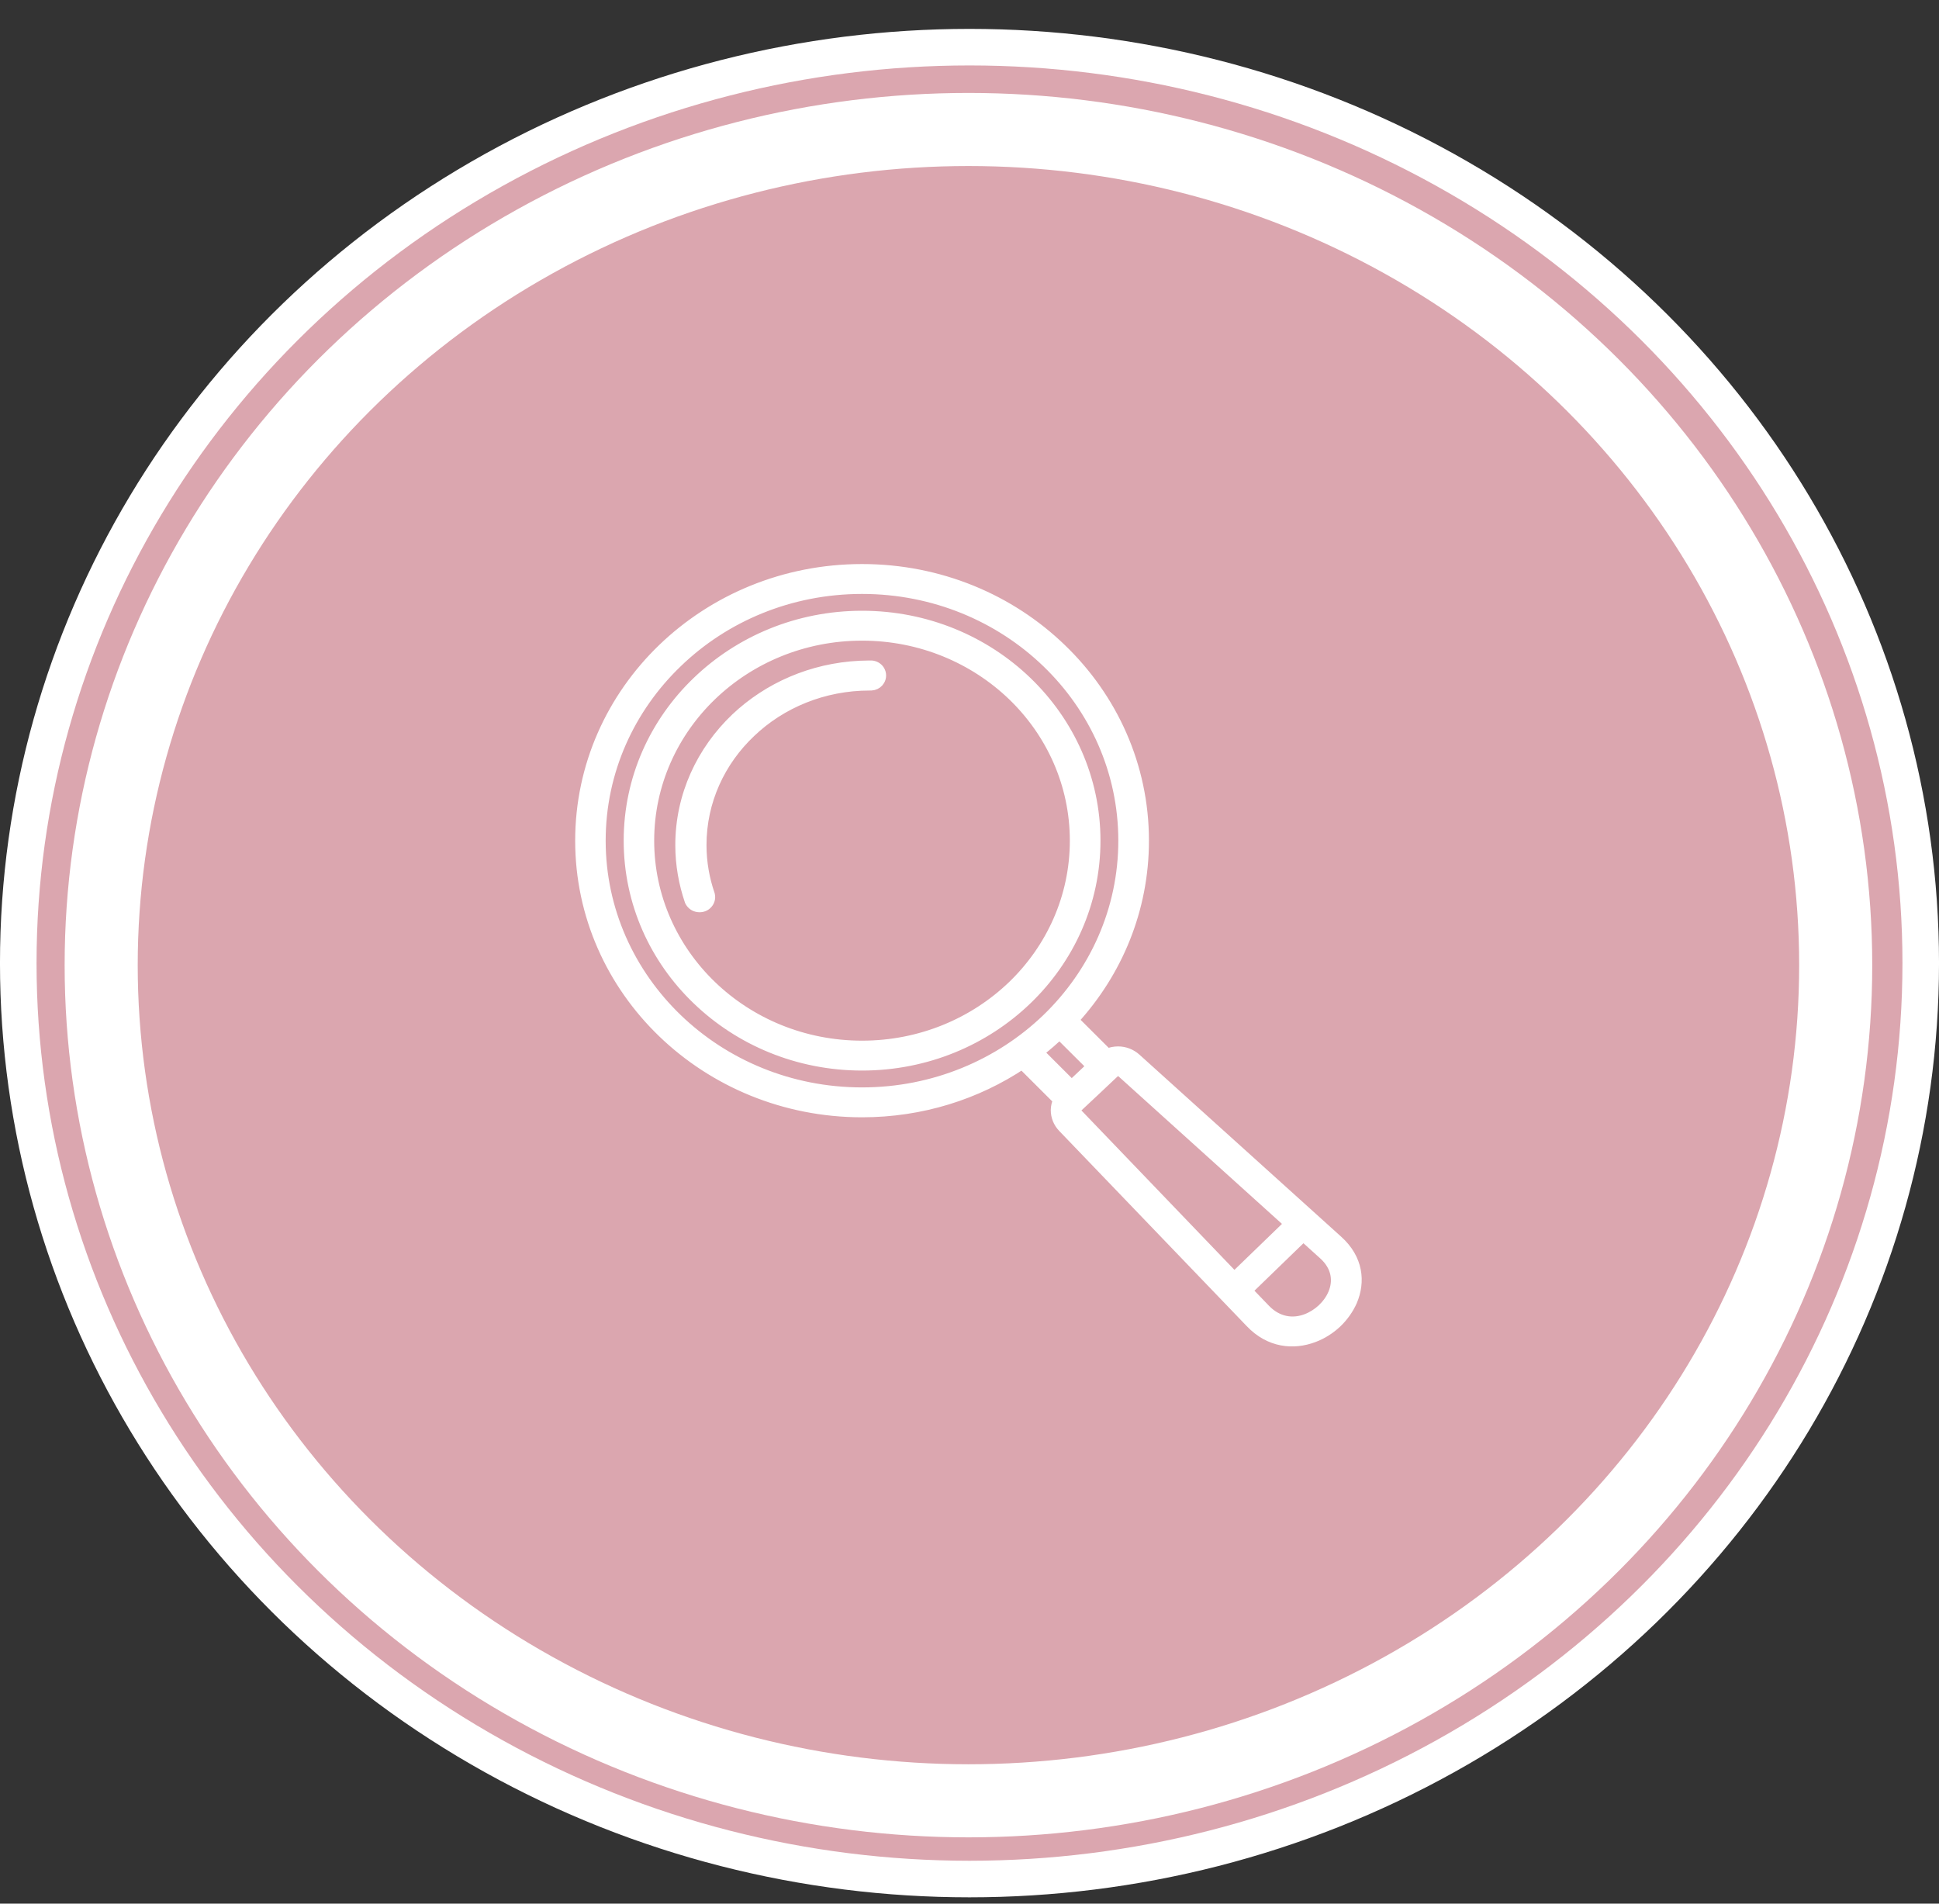
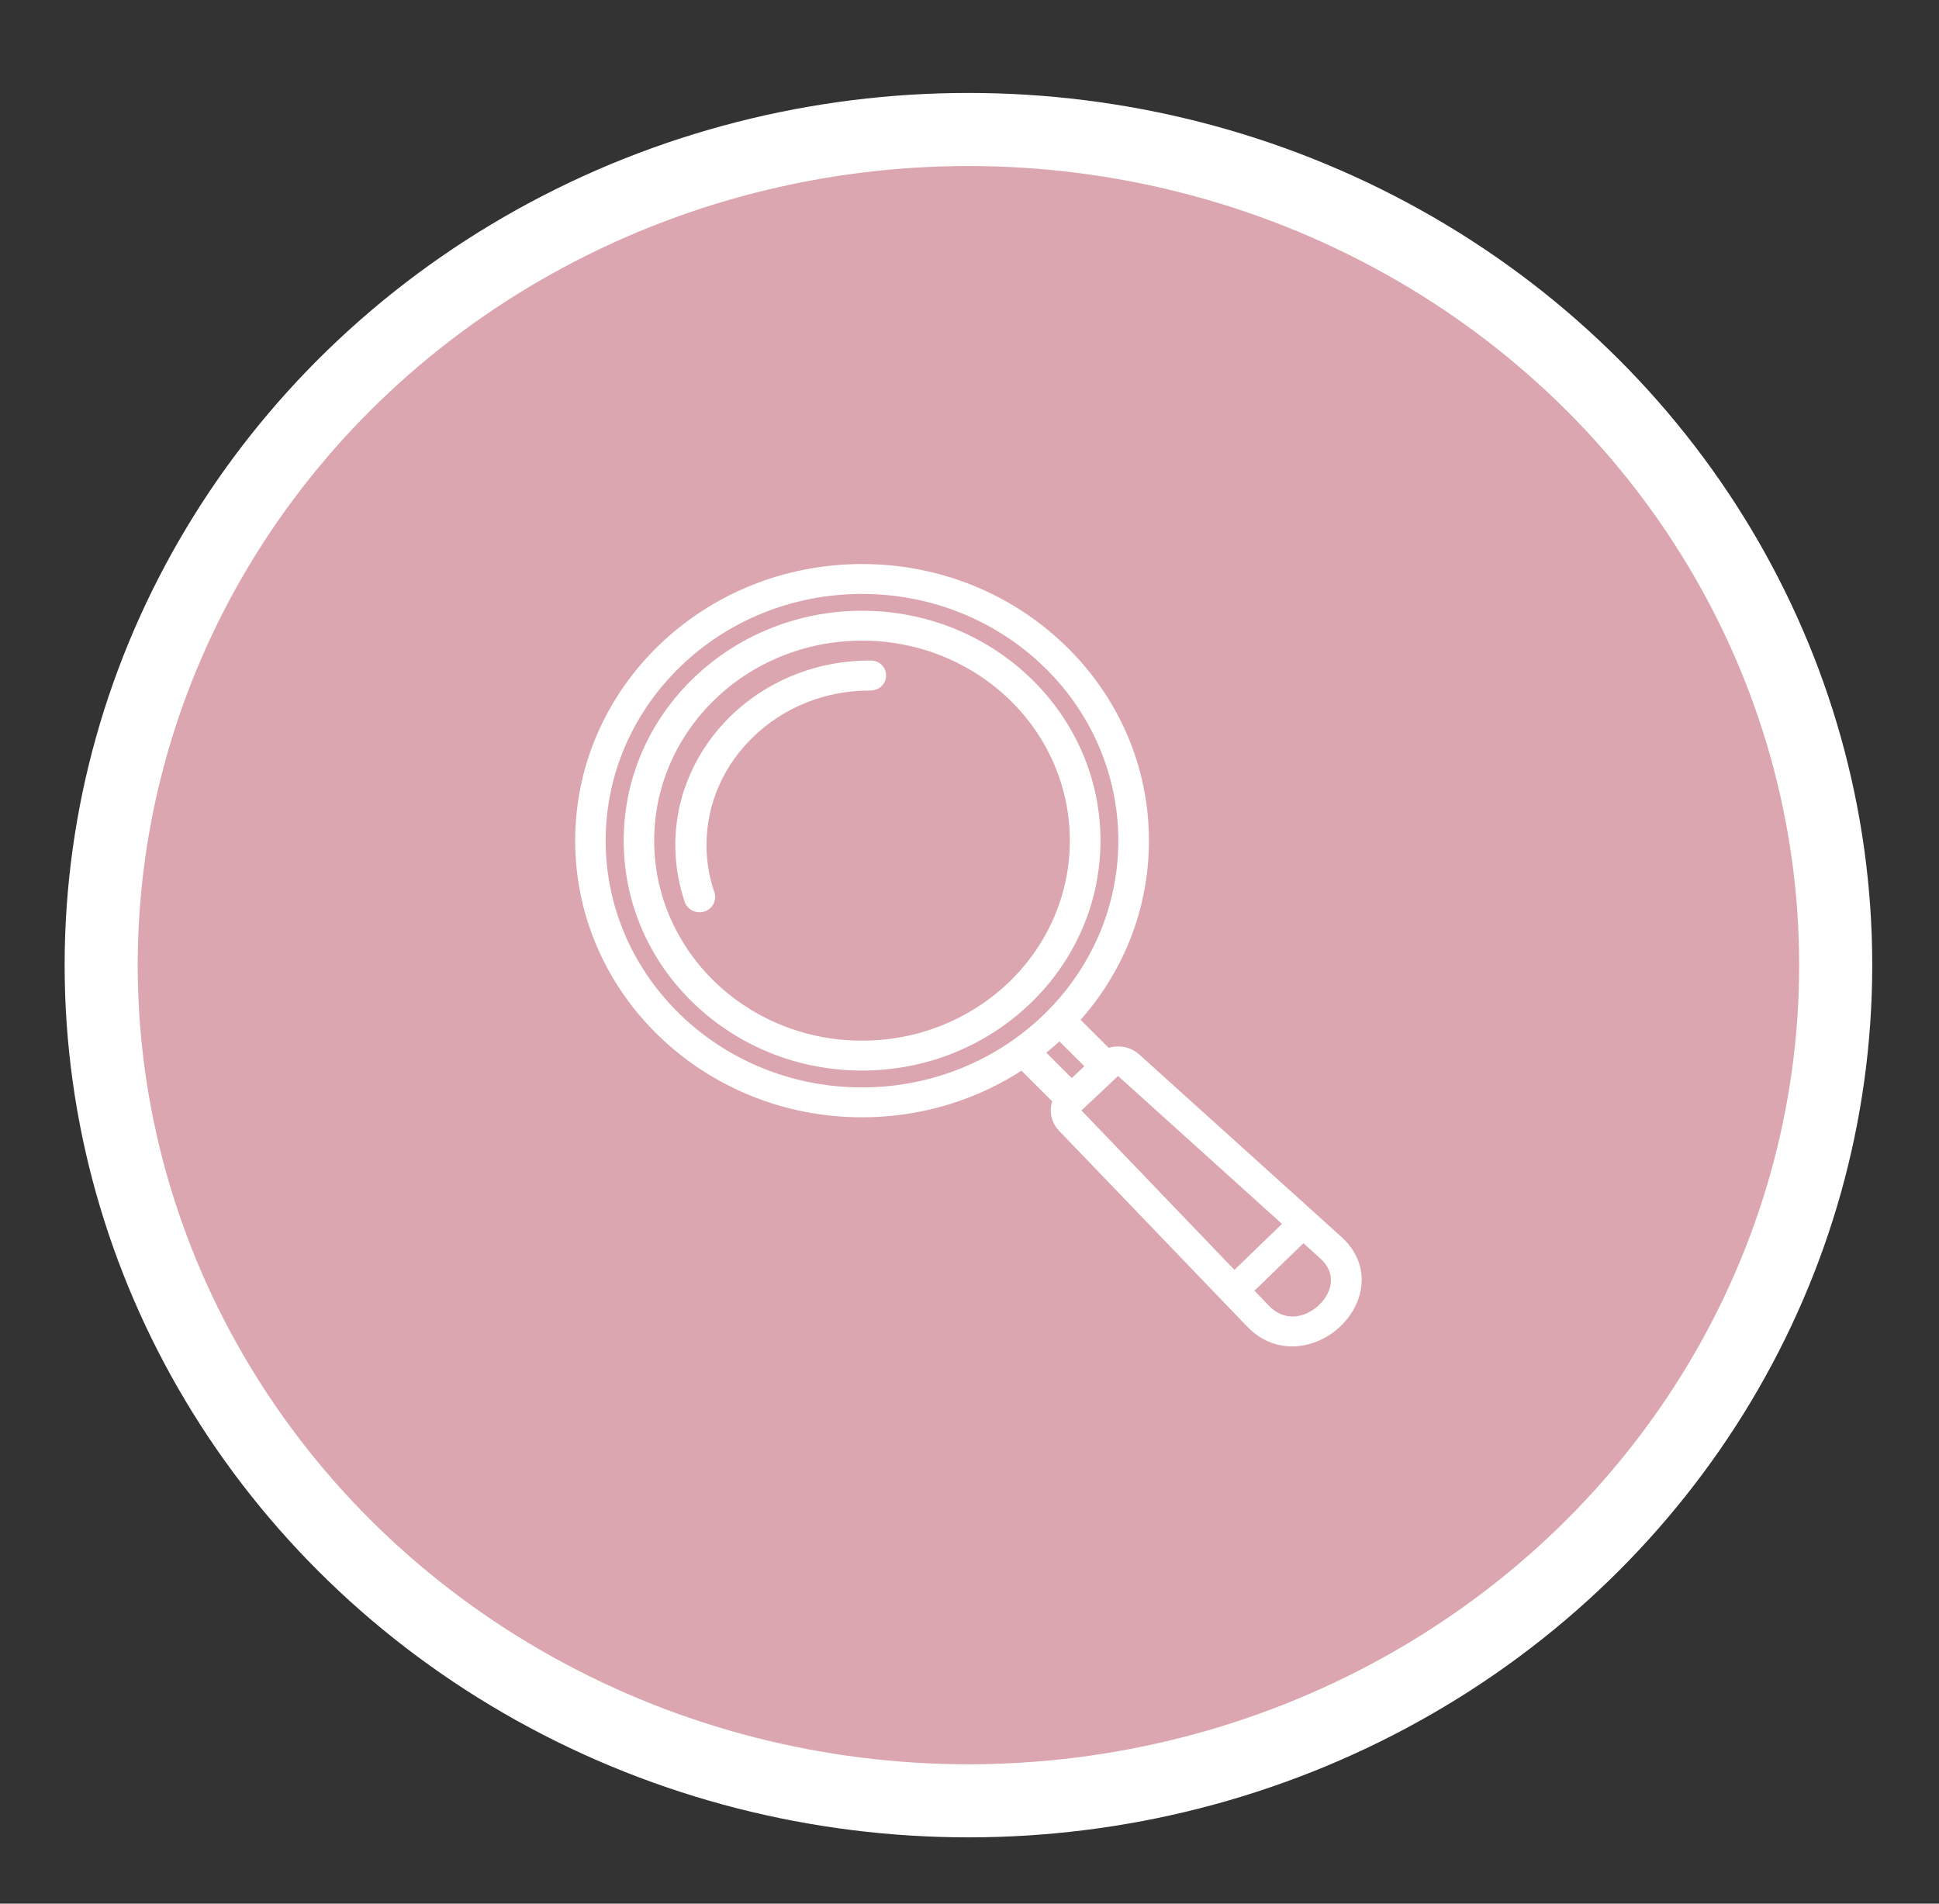
<svg xmlns="http://www.w3.org/2000/svg" width="55px" height="54px" viewBox="0 0 55 54" version="1.1">
  <rect x="0" y="0" width="55" height="54" fill="#333333" stroke="none" />
  <title>Group 74</title>
  <g id="DearS_NEW" stroke="none" stroke-width="1" fill="none" fill-rule="evenodd">
    <g id="lp-new2" transform="translate(-149, -419)" stroke="#FFFFFF">
      <g id="Group-100" transform="translate(135, 201)">
        <g id="Group-9" transform="translate(0, 207)">
          <g id="Group-77" transform="translate(0, 1.246)">
            <g id="Group-74" transform="translate(14, 10.574)">
              <g id="Group-108" fill="#DBA6AF">
-                 <ellipse id="Oval" stroke-width="1.037" cx="27.5" cy="26.5" rx="26.982" ry="25.982" />
                <ellipse id="Oval-2" stroke-width="2.073" cx="27.47" cy="26.558" rx="24.6" ry="23.705" />
              </g>
              <path d="M24.453,15.33 C26.659,15.33 28.655,16.19 30.099,17.585 C31.547,18.977 32.44,20.901 32.44,23.027 C32.44,24.978 31.688,26.759 30.445,28.115 L31.409,29.076 C31.506,29.034 31.611,29.013 31.715,29.013 C31.895,29.013 32.079,29.08 32.221,29.209 L37.941,34.371 C38.523,34.894 38.581,35.54 38.346,36.09 C38.245,36.315 38.097,36.524 37.913,36.7 C37.726,36.875 37.504,37.018 37.265,37.107 C36.69,37.326 36.014,37.263 35.474,36.696 L30.156,31.16 C30.021,31.021 29.955,30.846 29.955,30.67 C29.957,30.572 29.979,30.475 30.023,30.386 L28.994,29.359 C27.705,30.221 26.14,30.724 24.453,30.724 C22.246,30.724 20.25,29.863 18.802,28.468 C17.358,27.076 16.465,25.153 16.465,23.027 C16.465,20.901 17.358,18.977 18.802,17.585 C20.25,16.19 22.246,15.33 24.453,15.33 Z M36.969,34.241 L35.371,35.789 L35.89,36.328 C36.247,36.696 36.683,36.743 37.057,36.6 C37.223,36.537 37.379,36.438 37.511,36.315 C37.643,36.189 37.75,36.044 37.819,35.881 C37.972,35.527 37.93,35.109 37.549,34.765 L36.969,34.241 Z M31.708,29.557 C31.67,29.557 31.635,29.57 31.608,29.596 L31.088,30.087 L30.568,30.574 C30.541,30.604 30.527,30.637 30.523,30.676 C30.523,30.716 30.541,30.756 30.572,30.789 L35.011,35.414 L36.583,33.894 L31.829,29.603 C31.795,29.573 31.753,29.557 31.708,29.557 Z M24.453,15.878 C22.401,15.878 20.547,16.675 19.206,17.971 C17.861,19.263 17.03,21.053 17.03,23.027 C17.03,25 17.861,26.787 19.206,28.083 C20.547,29.375 22.401,30.176 24.453,30.176 C26.5,30.176 28.355,29.375 29.699,28.083 C31.041,26.787 31.871,25 31.871,23.027 C31.871,21.053 31.041,19.263 29.699,17.971 C28.355,16.675 26.5,15.878 24.453,15.878 Z M30.052,28.511 L30.099,28.468 C29.895,28.666 29.679,28.853 29.453,29.028 L30.397,29.971 L30.686,29.699 L30.973,29.428 L30.052,28.511 Z M24.453,16.655 C26.28,16.655 27.931,17.369 29.127,18.522 C30.323,19.675 31.065,21.266 31.065,23.027 C31.065,24.787 30.323,26.379 29.127,27.531 C27.931,28.684 26.28,29.398 24.453,29.398 C22.626,29.398 20.974,28.684 19.778,27.531 C18.578,26.379 17.841,24.787 17.841,23.027 C17.841,21.266 18.578,19.675 19.778,18.522 C20.974,17.369 22.626,16.655 24.453,16.655 Z M24.453,17.203 C22.784,17.203 21.271,17.854 20.178,18.907 C19.085,19.96 18.406,21.419 18.406,23.027 C18.406,24.635 19.085,26.093 20.178,27.146 C21.271,28.199 22.784,28.85 24.453,28.85 C26.121,28.85 27.631,28.199 28.727,27.146 C29.82,26.093 30.496,24.635 30.496,23.027 C30.496,21.419 29.82,19.96 28.727,18.907 C27.631,17.854 26.121,17.203 24.453,17.203 Z M24.723,18.066 C24.811,18.073 24.893,18.12 24.939,18.191 C24.999,18.282 24.999,18.393 24.946,18.48 C24.909,18.543 24.848,18.588 24.778,18.607 L24.705,18.618 L24.666,18.618 C23.347,18.618 22.152,19.126 21.291,19.947 C20.425,20.765 19.89,21.899 19.89,23.151 C19.89,23.646 19.975,24.117 20.128,24.561 C20.152,24.659 20.121,24.76 20.046,24.83 C19.972,24.901 19.862,24.924 19.762,24.897 C19.674,24.874 19.607,24.813 19.571,24.736 C19.401,24.238 19.305,23.706 19.305,23.151 C19.305,21.748 19.908,20.476 20.876,19.554 C21.787,18.692 23.021,18.139 24.39,18.073 L24.666,18.066 L24.723,18.066 Z" id="Combined-Shape" stroke-width="0.3" fill="#FFFFFF" />
            </g>
          </g>
        </g>
      </g>
    </g>
  </g>
</svg>